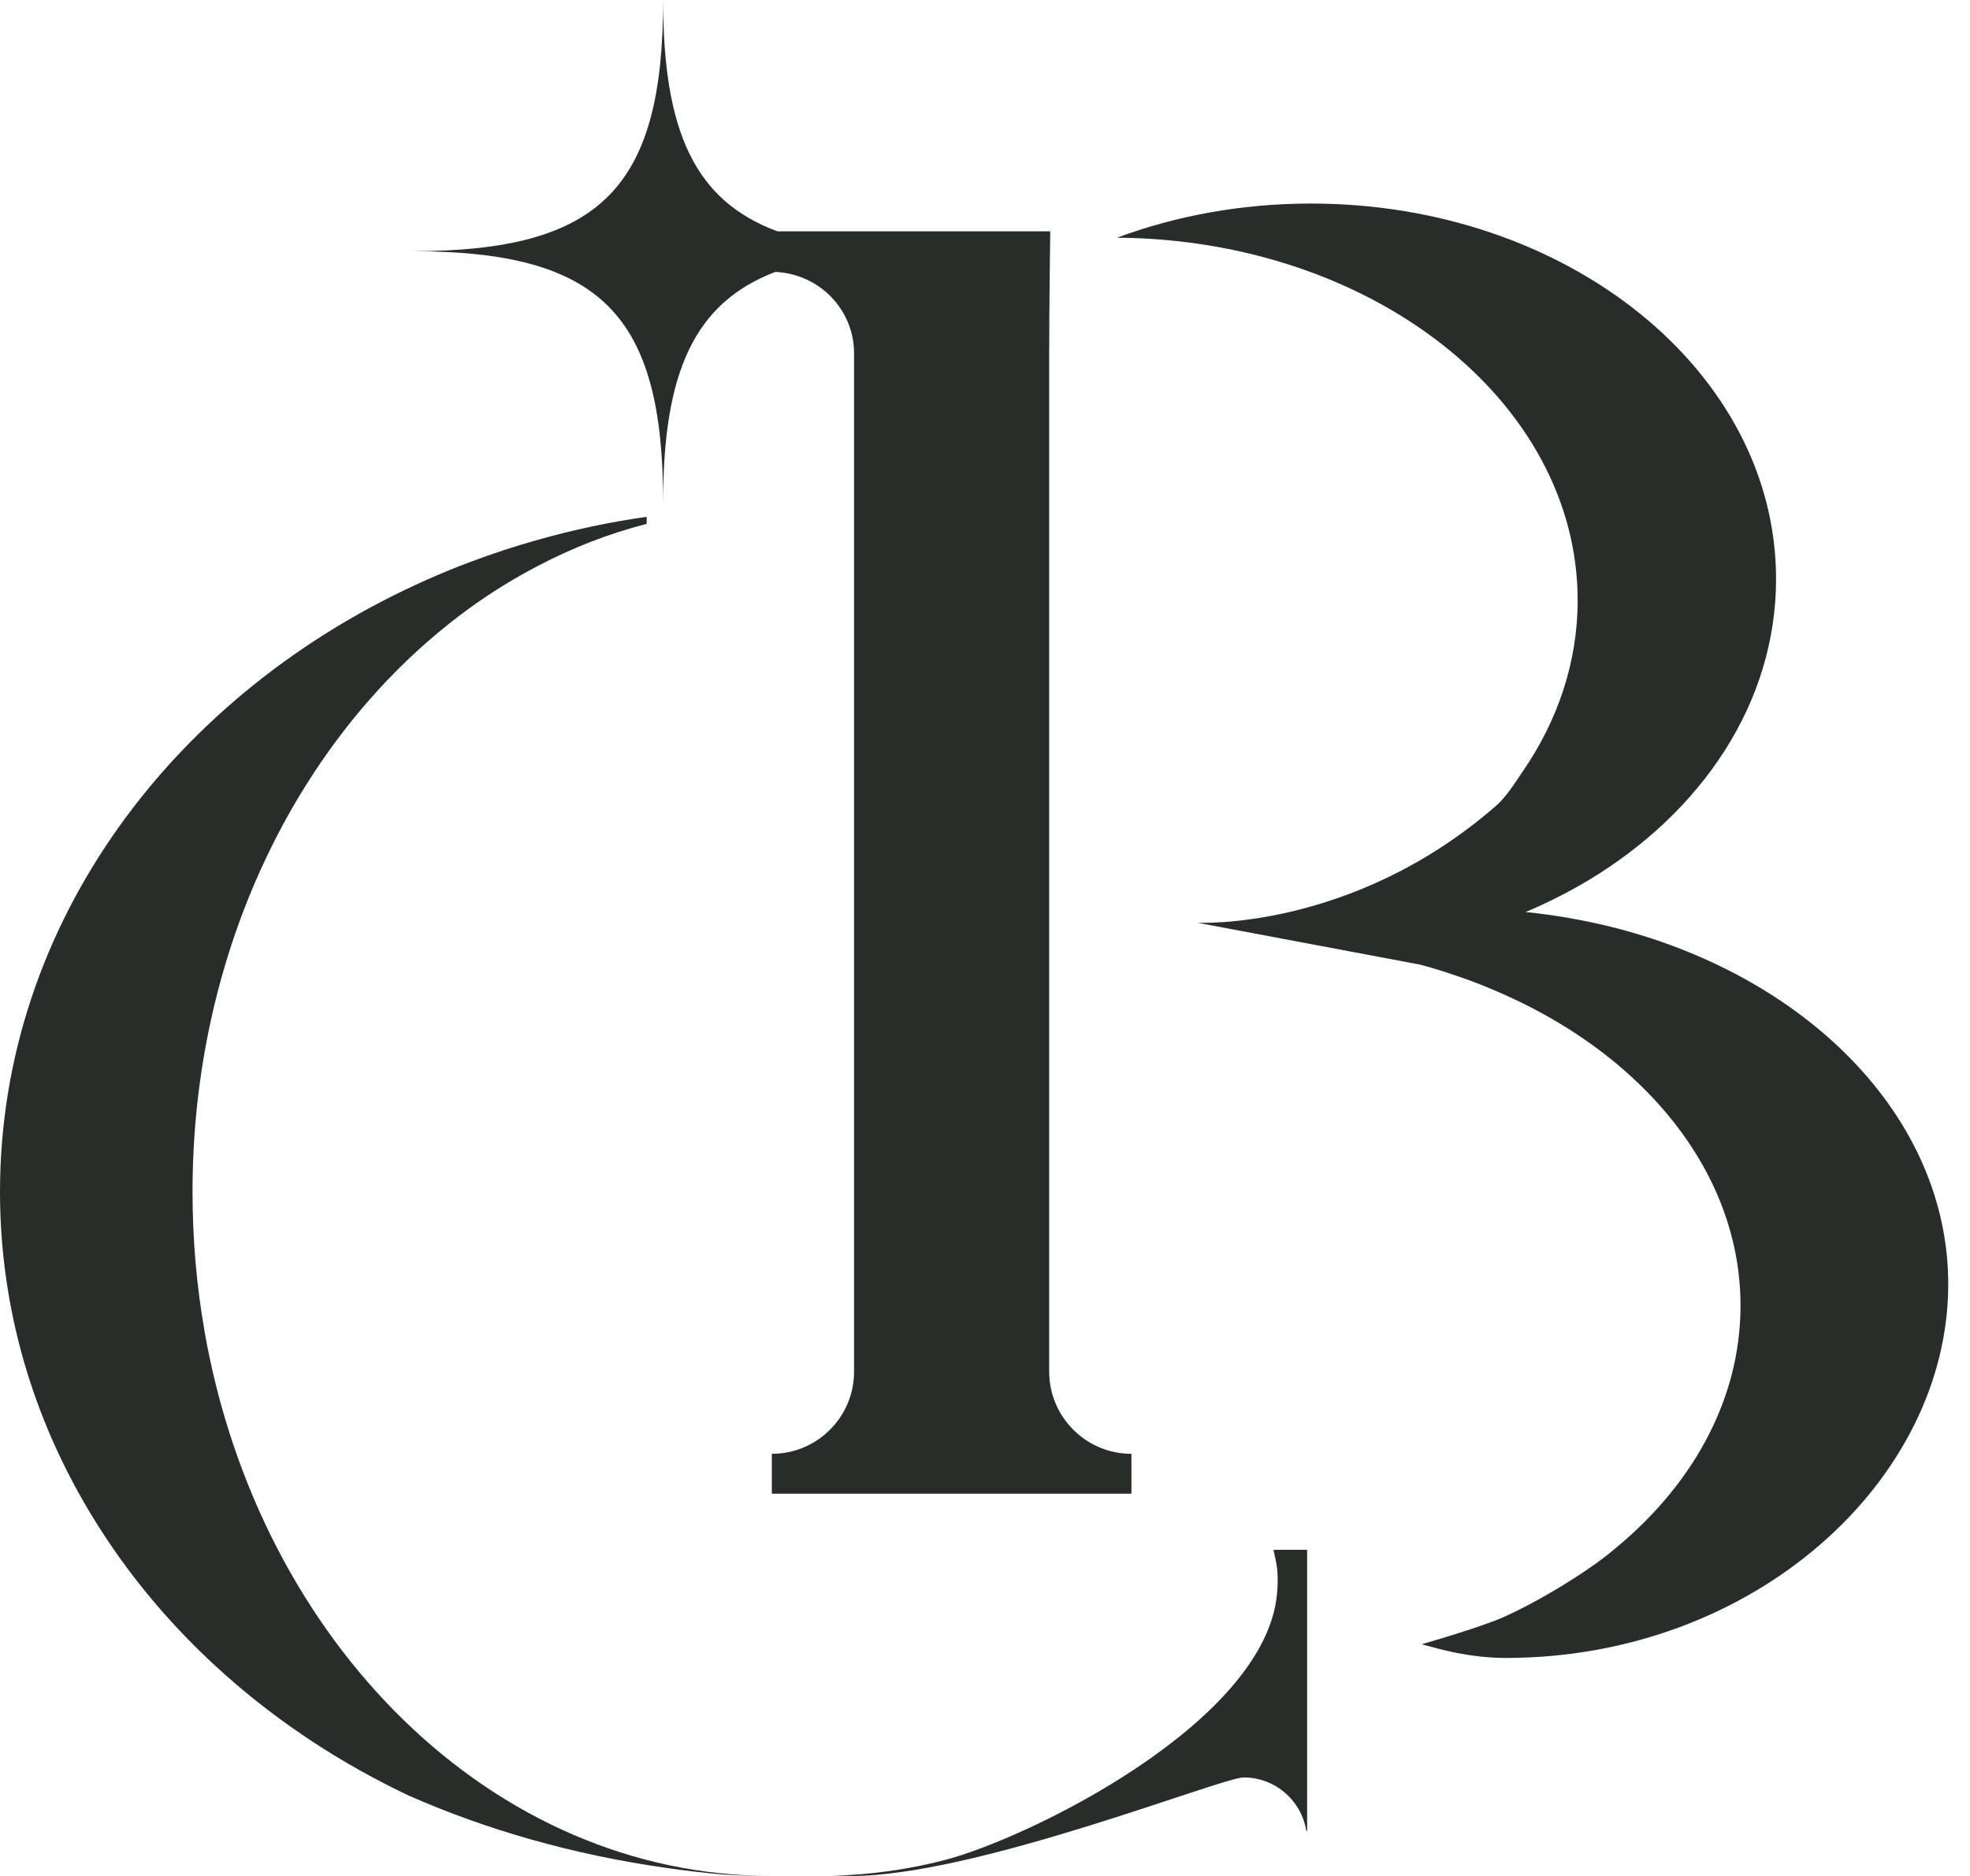
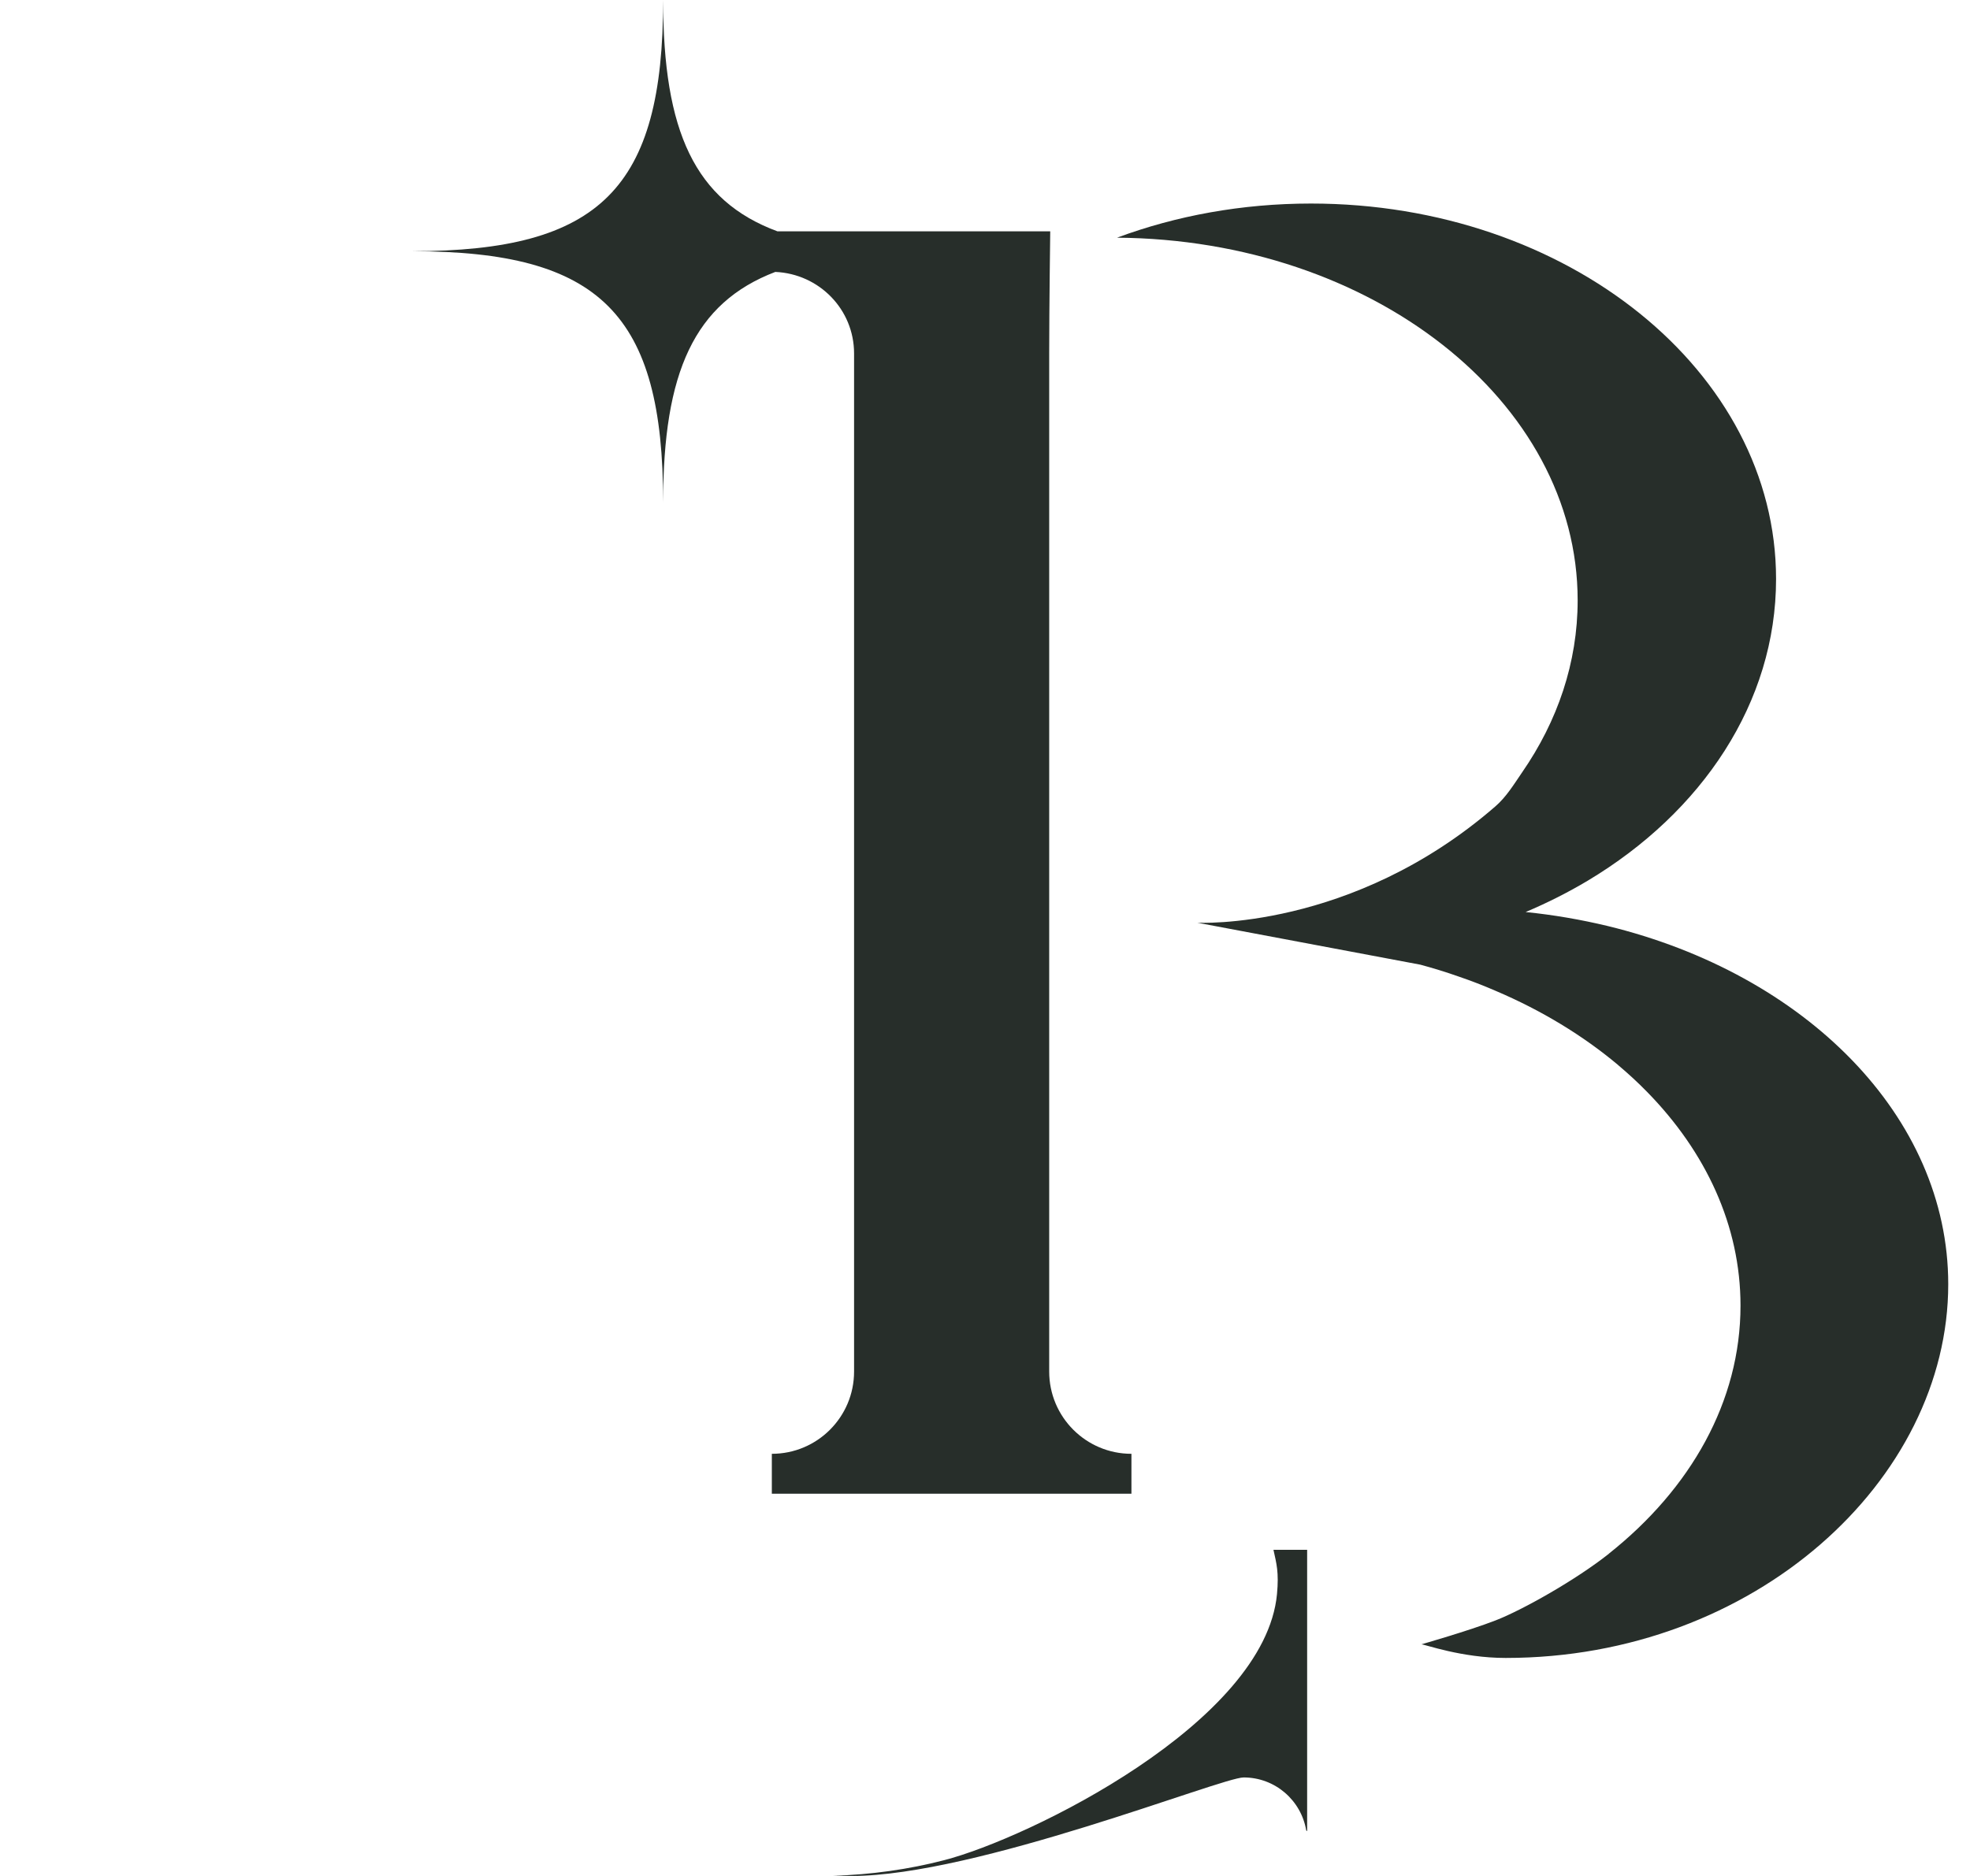
<svg xmlns="http://www.w3.org/2000/svg" width="63px" height="60px" viewBox="0 0 63 60" version="1.1">
  <title>Icon</title>
  <g id="PC端" stroke="none" stroke-width="1" fill="none" fill-rule="evenodd">
    <g id="27-HealthyLife-Filters" transform="translate(-275, -69)" fill="#272E2A" fill-rule="nonzero">
      <g id="Header" transform="translate(0, 19)">
        <g id="Icon" transform="translate(275, 50)">
          <path d="M62.304,41.074 C62.304,47.337 56.108,53.027 48.152,53.027 C46.734,53.027 45.562,52.588 45.454,52.592 C45.454,52.592 46.964,52.161 47.824,51.828 C48.685,51.495 50.394,50.533 51.45,49.695 C51.45,49.695 51.452,49.693 51.452,49.691 C54.064,47.618 55.661,44.827 55.661,41.758 C55.661,39.202 54.552,36.841 52.676,34.925 C52.388,34.63 52.079,34.345 51.754,34.071 C51.752,34.071 51.752,34.068 51.75,34.066 C50.627,33.123 49.302,32.316 47.824,31.688 C47.439,31.521 47.041,31.367 46.635,31.229 C46.241,31.09 45.835,30.965 45.423,30.854 L38.291,29.512 C38.291,29.512 43.235,29.778 47.825,25.788 C48.177,25.482 48.42,25.077 48.676,24.704 C49.809,23.066 50.453,21.194 50.453,19.201 C50.453,12.831 43.87,7.66 35.722,7.602 C37.609,6.901 39.712,6.51 41.924,6.51 C50.139,6.51 56.798,11.887 56.798,18.518 C56.798,22.472 54.429,25.98 50.776,28.167 C50.149,28.541 49.485,28.877 48.789,29.17 C49.687,29.261 50.561,29.413 51.405,29.615 C57.722,31.147 62.304,35.698 62.304,41.074 Z" id="路径" />
-           <path d="M24.683,60 C24.154,60 23.629,59.986 23.11,59.953 C22.491,59.898 21.877,59.826 21.273,59.738 C18.316,59.316 15.553,58.523 13.089,57.437 C8.765,55.397 5.208,52.248 2.901,48.417 C1.048,45.349 0,41.842 0,38.118 C0,29.538 5.574,22.113 13.685,18.527 C14.133,18.328 14.59,18.141 15.053,17.968 C15.749,17.707 16.458,17.473 17.185,17.27 C18.316,16.949 19.482,16.7 20.68,16.529 L20.68,16.755 C19.464,17.067 18.295,17.524 17.185,18.109 C16.448,18.492 15.736,18.933 15.053,19.423 C14.57,19.772 14.099,20.149 13.644,20.547 C10.301,23.481 7.822,27.715 6.748,32.615 C6.362,34.373 6.157,36.217 6.157,38.118 C6.157,39.643 6.288,41.133 6.54,42.57 L6.54,42.577 C8.284,52.523 15.743,60 24.683,60 Z" id="路径" />
          <path d="M40.725,49.569 C40.822,50.013 40.903,50.283 40.838,50.983 C40.454,55.091 32.899,58.798 30.191,59.496 C29.054,59.79 27.864,59.959 26.638,59.994 C26.837,59.998 27.036,60 27.237,60 C31.215,60 39.059,56.849 39.771,56.849 C40.779,56.849 41.612,57.583 41.773,58.545 L41.802,58.566 L41.802,49.569 L40.725,49.569 Z" id="路径" />
          <path d="M33.553,43.867 L33.553,11.305 C33.553,9.852 33.586,7.398 33.586,7.398 L30.435,7.398 L30.431,7.398 L24.86,7.398 C22.223,6.422 21.207,4.204 21.207,0 C21.207,6.026 19.198,8.035 13.172,8.035 C19.198,8.035 21.207,10.043 21.207,16.069 C21.207,11.901 22.207,9.686 24.794,8.697 C26.192,8.758 27.313,9.892 27.313,11.305 L27.313,43.867 C27.313,45.321 26.136,46.498 24.683,46.498 L24.683,47.775 L30.431,47.775 L30.435,47.775 L36.183,47.775 L36.183,46.498 C34.731,46.498 33.553,45.321 33.553,43.867 Z" id="路径" />
        </g>
      </g>
    </g>
  </g>
</svg>